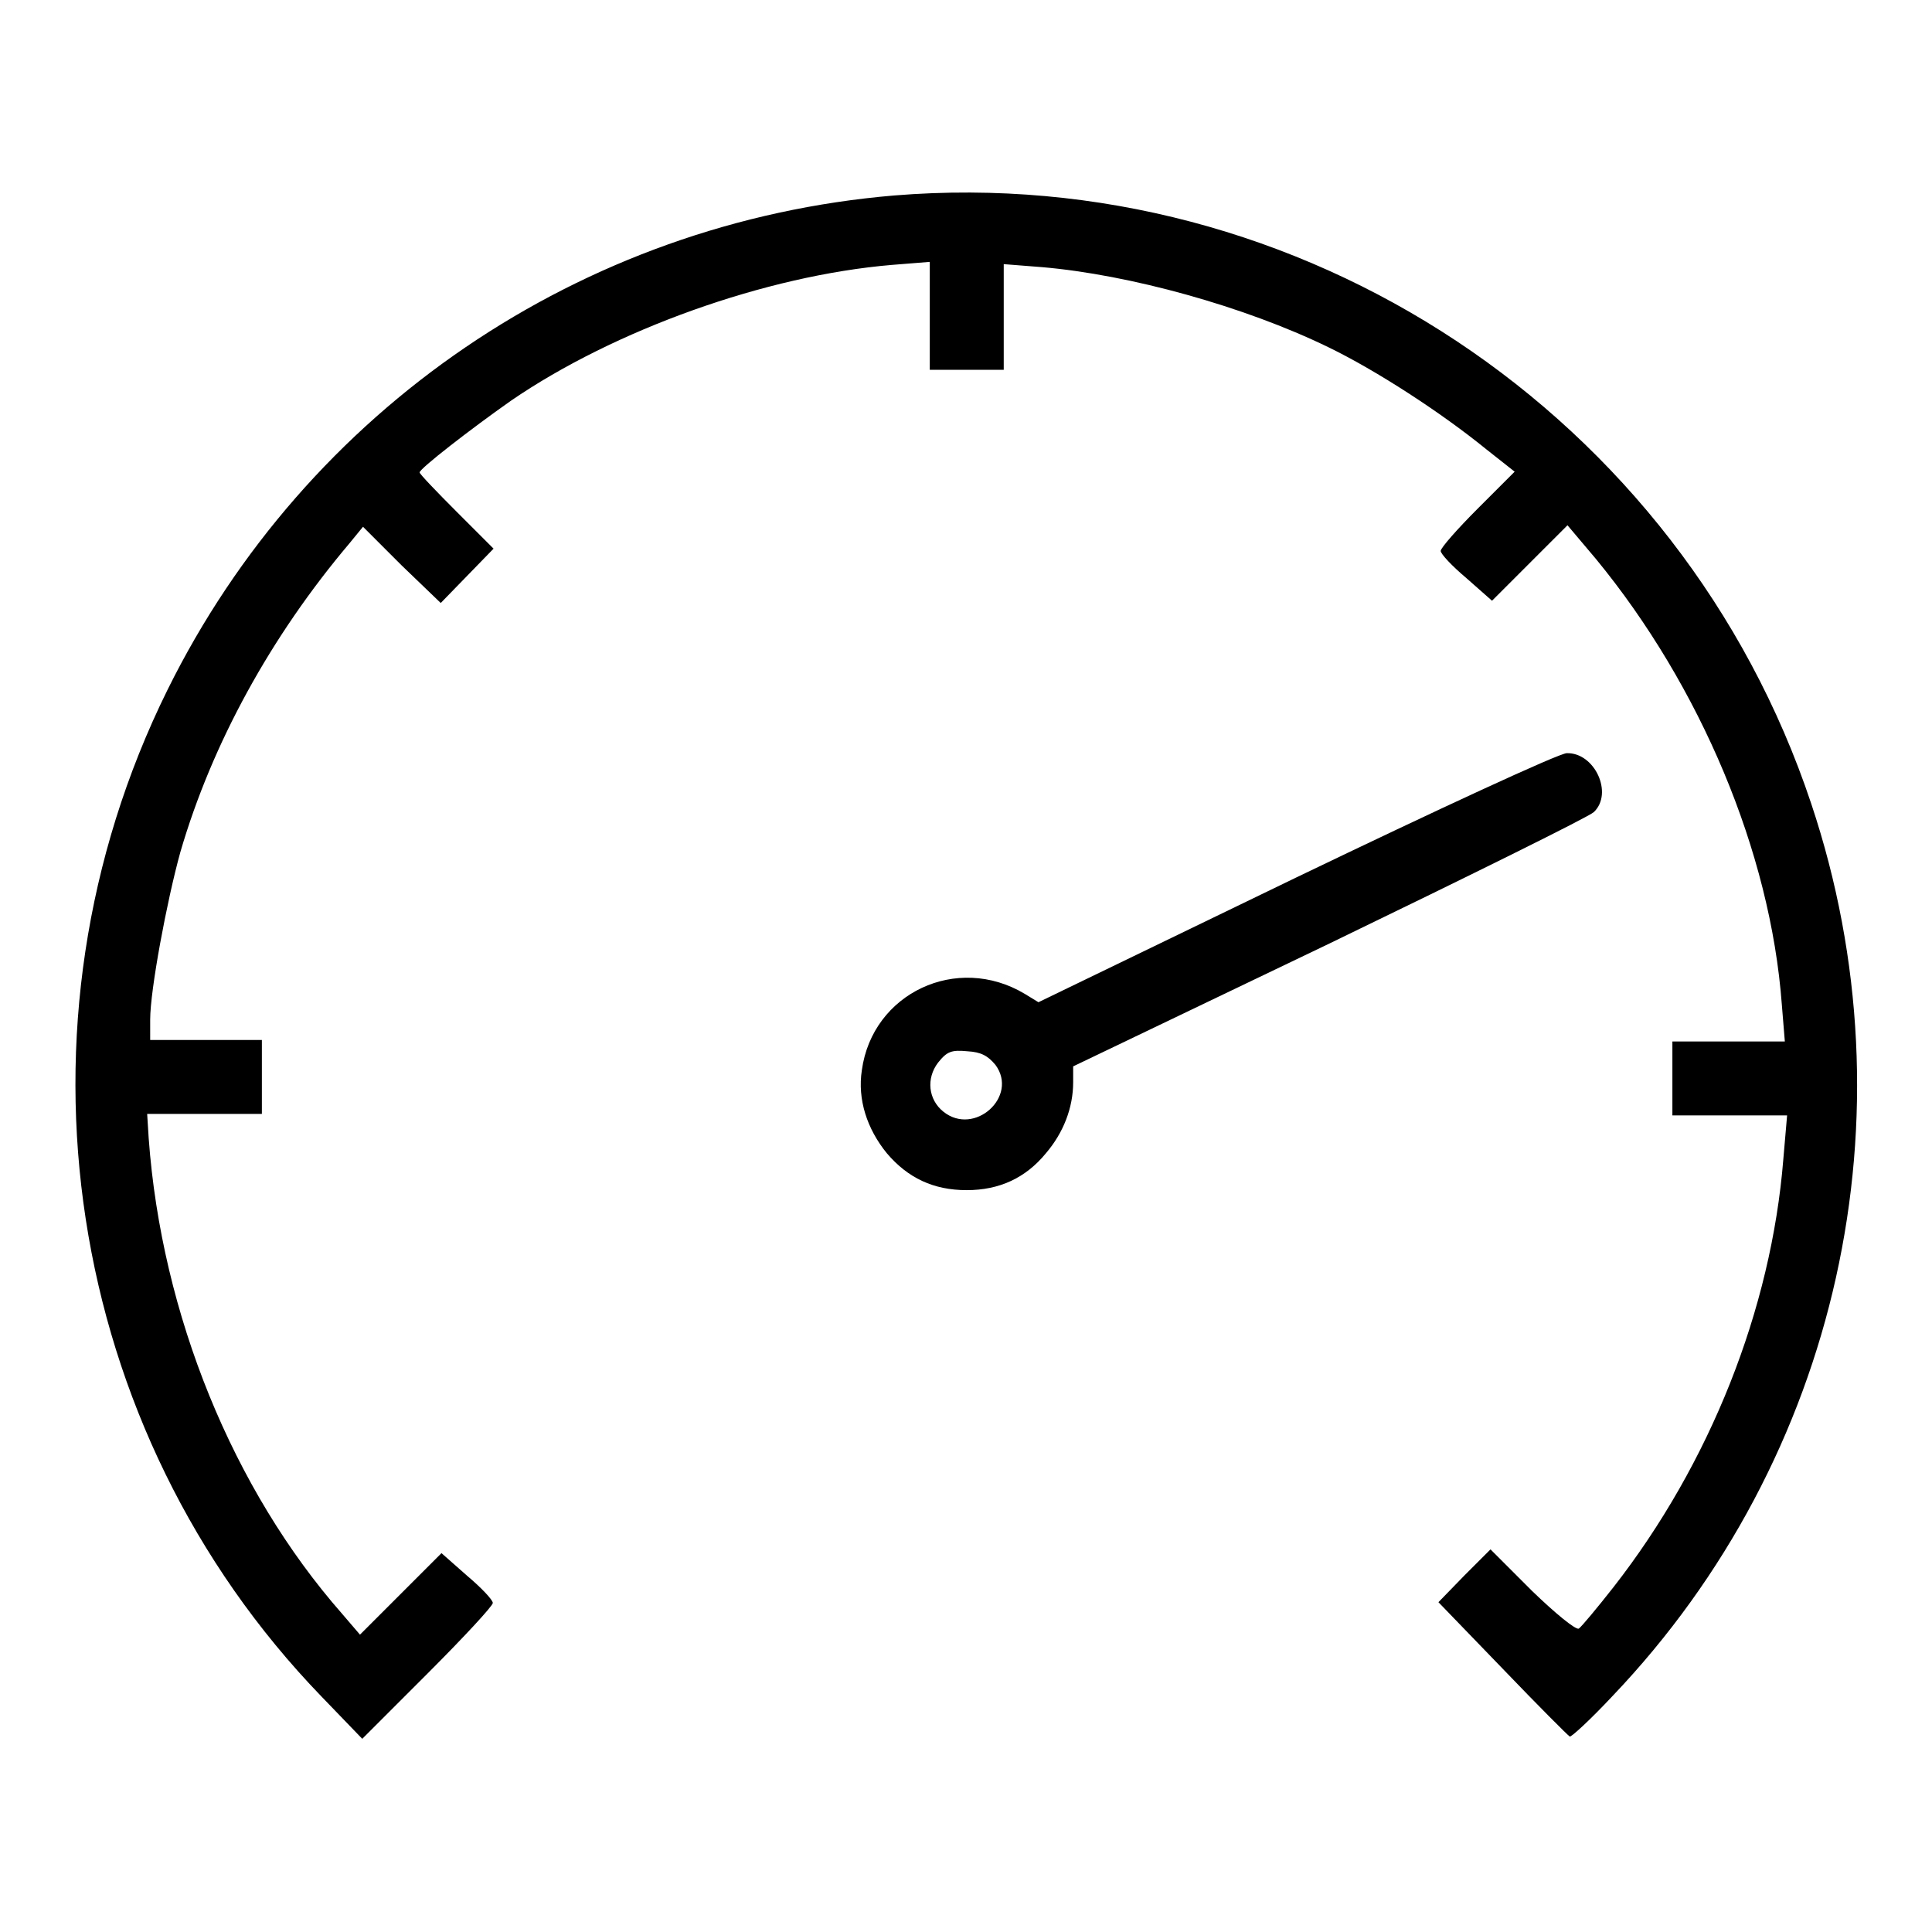
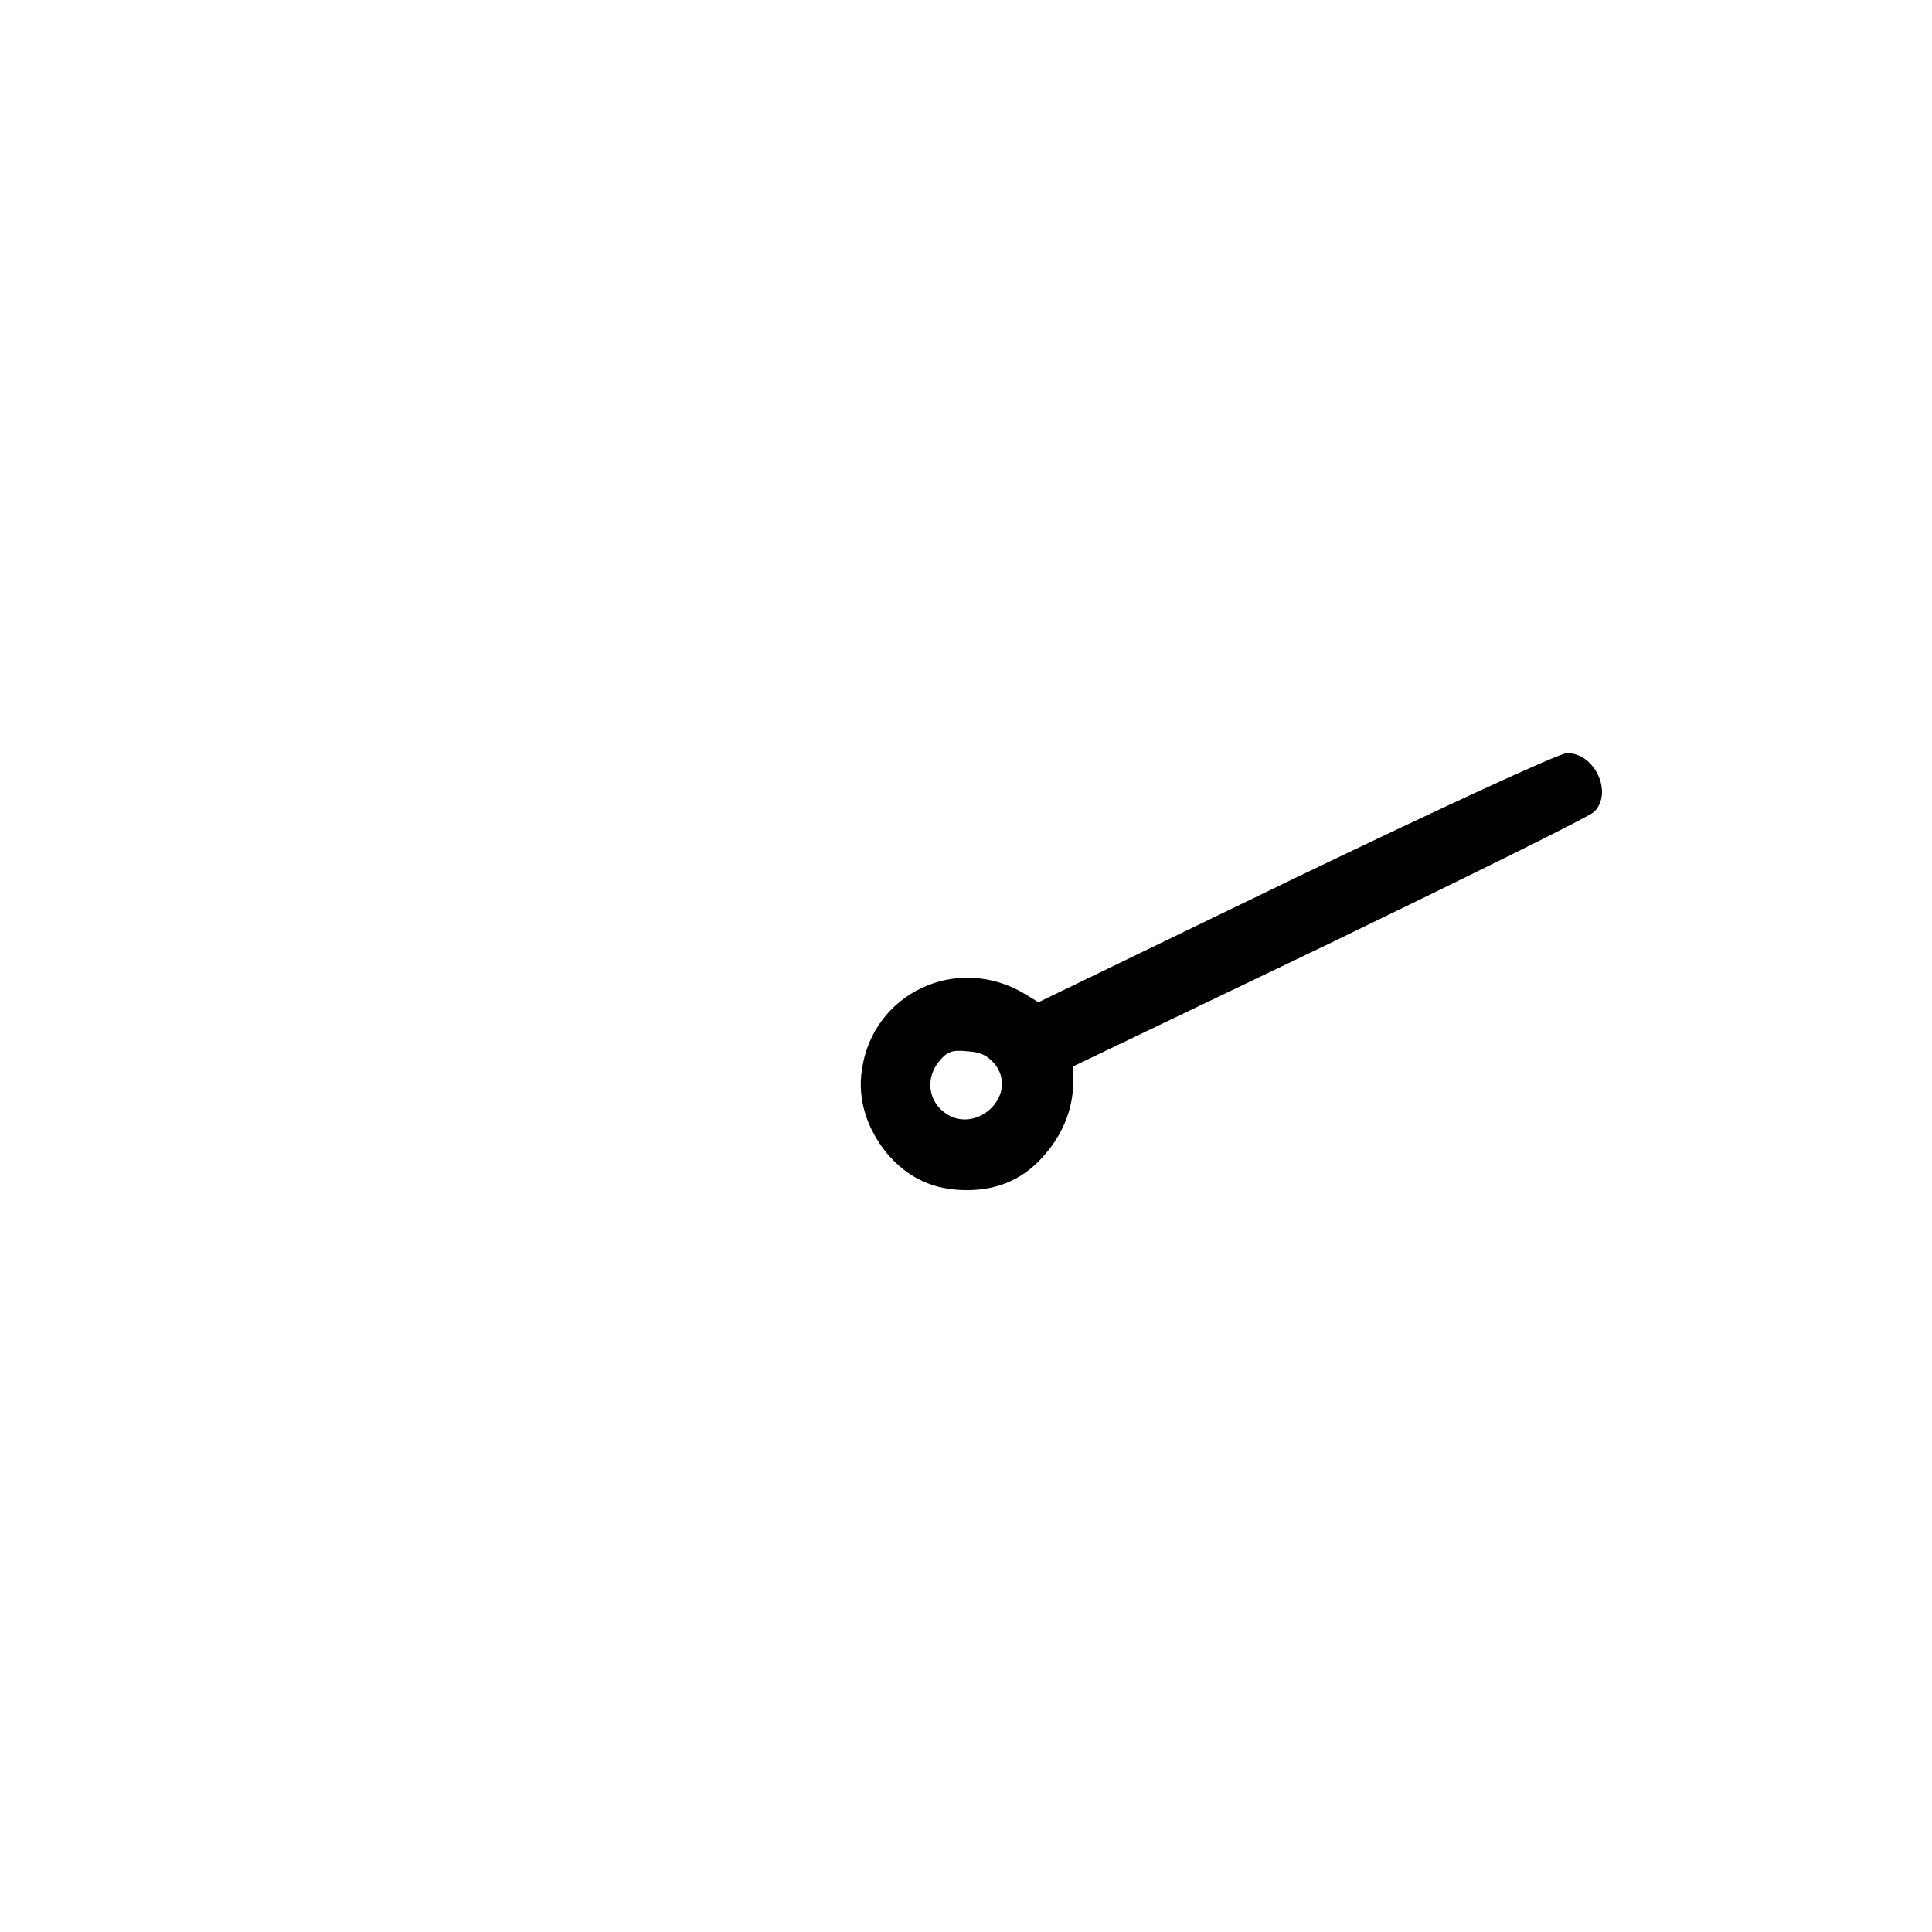
<svg xmlns="http://www.w3.org/2000/svg" version="1.1" x="0px" y="0px" viewBox="0 0 256 256" enable-background="new 0 0 256 256" xml:space="preserve">
  <g>
    <g>
      <g>
-         <path fill="#000000" d="M118.5,25.9C77,29.4,40.6,54.2,22.2,91.4c-22,44.5-13.7,98.1,20.4,133.4l5.4,5.6l8.7-8.7c4.7-4.7,8.6-8.9,8.6-9.3c0-0.4-1.5-2-3.4-3.6l-3.4-3l-5.4,5.4l-5.4,5.4l-2.4-2.8c-14.4-16.4-23.9-39.6-25.6-63l-0.2-3.2h7.6h7.6v-4.9v-4.9h-7.4h-7.4v-2.7c0-3.9,2.2-15.7,4-22.2c4.2-14.4,12-28.6,22.4-40.9l1.8-2.2l5.1,5.1l5.2,5l3.5-3.6l3.5-3.6l-4.9-4.9c-2.7-2.7-4.9-5-4.9-5.2c0-0.5,6.7-5.7,12.1-9.5c13.7-9.4,33.8-16.6,50.5-18l5-0.4v7.2v7.1h4.9h4.9v-7.1V35l5.1,0.4c11.6,1,26.8,5.2,37.9,10.6c6.4,3.1,15,8.7,20.9,13.5l3.8,3l-4.9,4.9c-2.7,2.7-4.9,5.2-4.9,5.6c0,0.4,1.5,2,3.4,3.6l3.4,3l5-5l5-5l3.8,4.5c13.8,16.8,23.1,38.8,24.6,59l0.4,4.9h-7.5h-7.4v4.9v4.9h7.6h7.6l-0.5,5.8c-1.6,19.9-9.7,40.3-22.5,56.7c-2.2,2.8-4.2,5.2-4.6,5.5c-0.4,0.2-3.1-2-6.2-5l-5.5-5.5l-3.5,3.5l-3.4,3.5l8.5,8.8c4.7,4.9,8.7,8.9,8.9,9c0.2,0.1,2.8-2.3,5.7-5.4c30-31.5,40.1-76.9,26.3-118.2C222.8,54.9,172.4,21.5,118.5,25.9z" />
        <path fill="#000000" d="M171.7,116.3l-34.1,16.5l-1.8-1.1c-9-5.4-20.2-0.1-21.6,10.1c-0.6,3.9,0.7,7.8,3.3,11c2.8,3.3,6.2,4.9,10.6,4.9c4.3,0,7.8-1.6,10.5-4.9c2.3-2.7,3.6-6,3.6-9.4v-2.1l34-16.3c18.6-9,34.4-16.8,35-17.4c2.6-2.5,0.1-7.9-3.6-7.8C206.6,99.8,190.4,107.3,171.7,116.3z M131.9,141.1c3.1,4.2-2.8,9.5-6.9,6.2c-2-1.6-2.3-4.4-0.7-6.5c1.2-1.5,1.8-1.7,3.9-1.5C130,139.4,130.9,139.9,131.9,141.1z" />
      </g>
    </g>
  </g>
</svg>